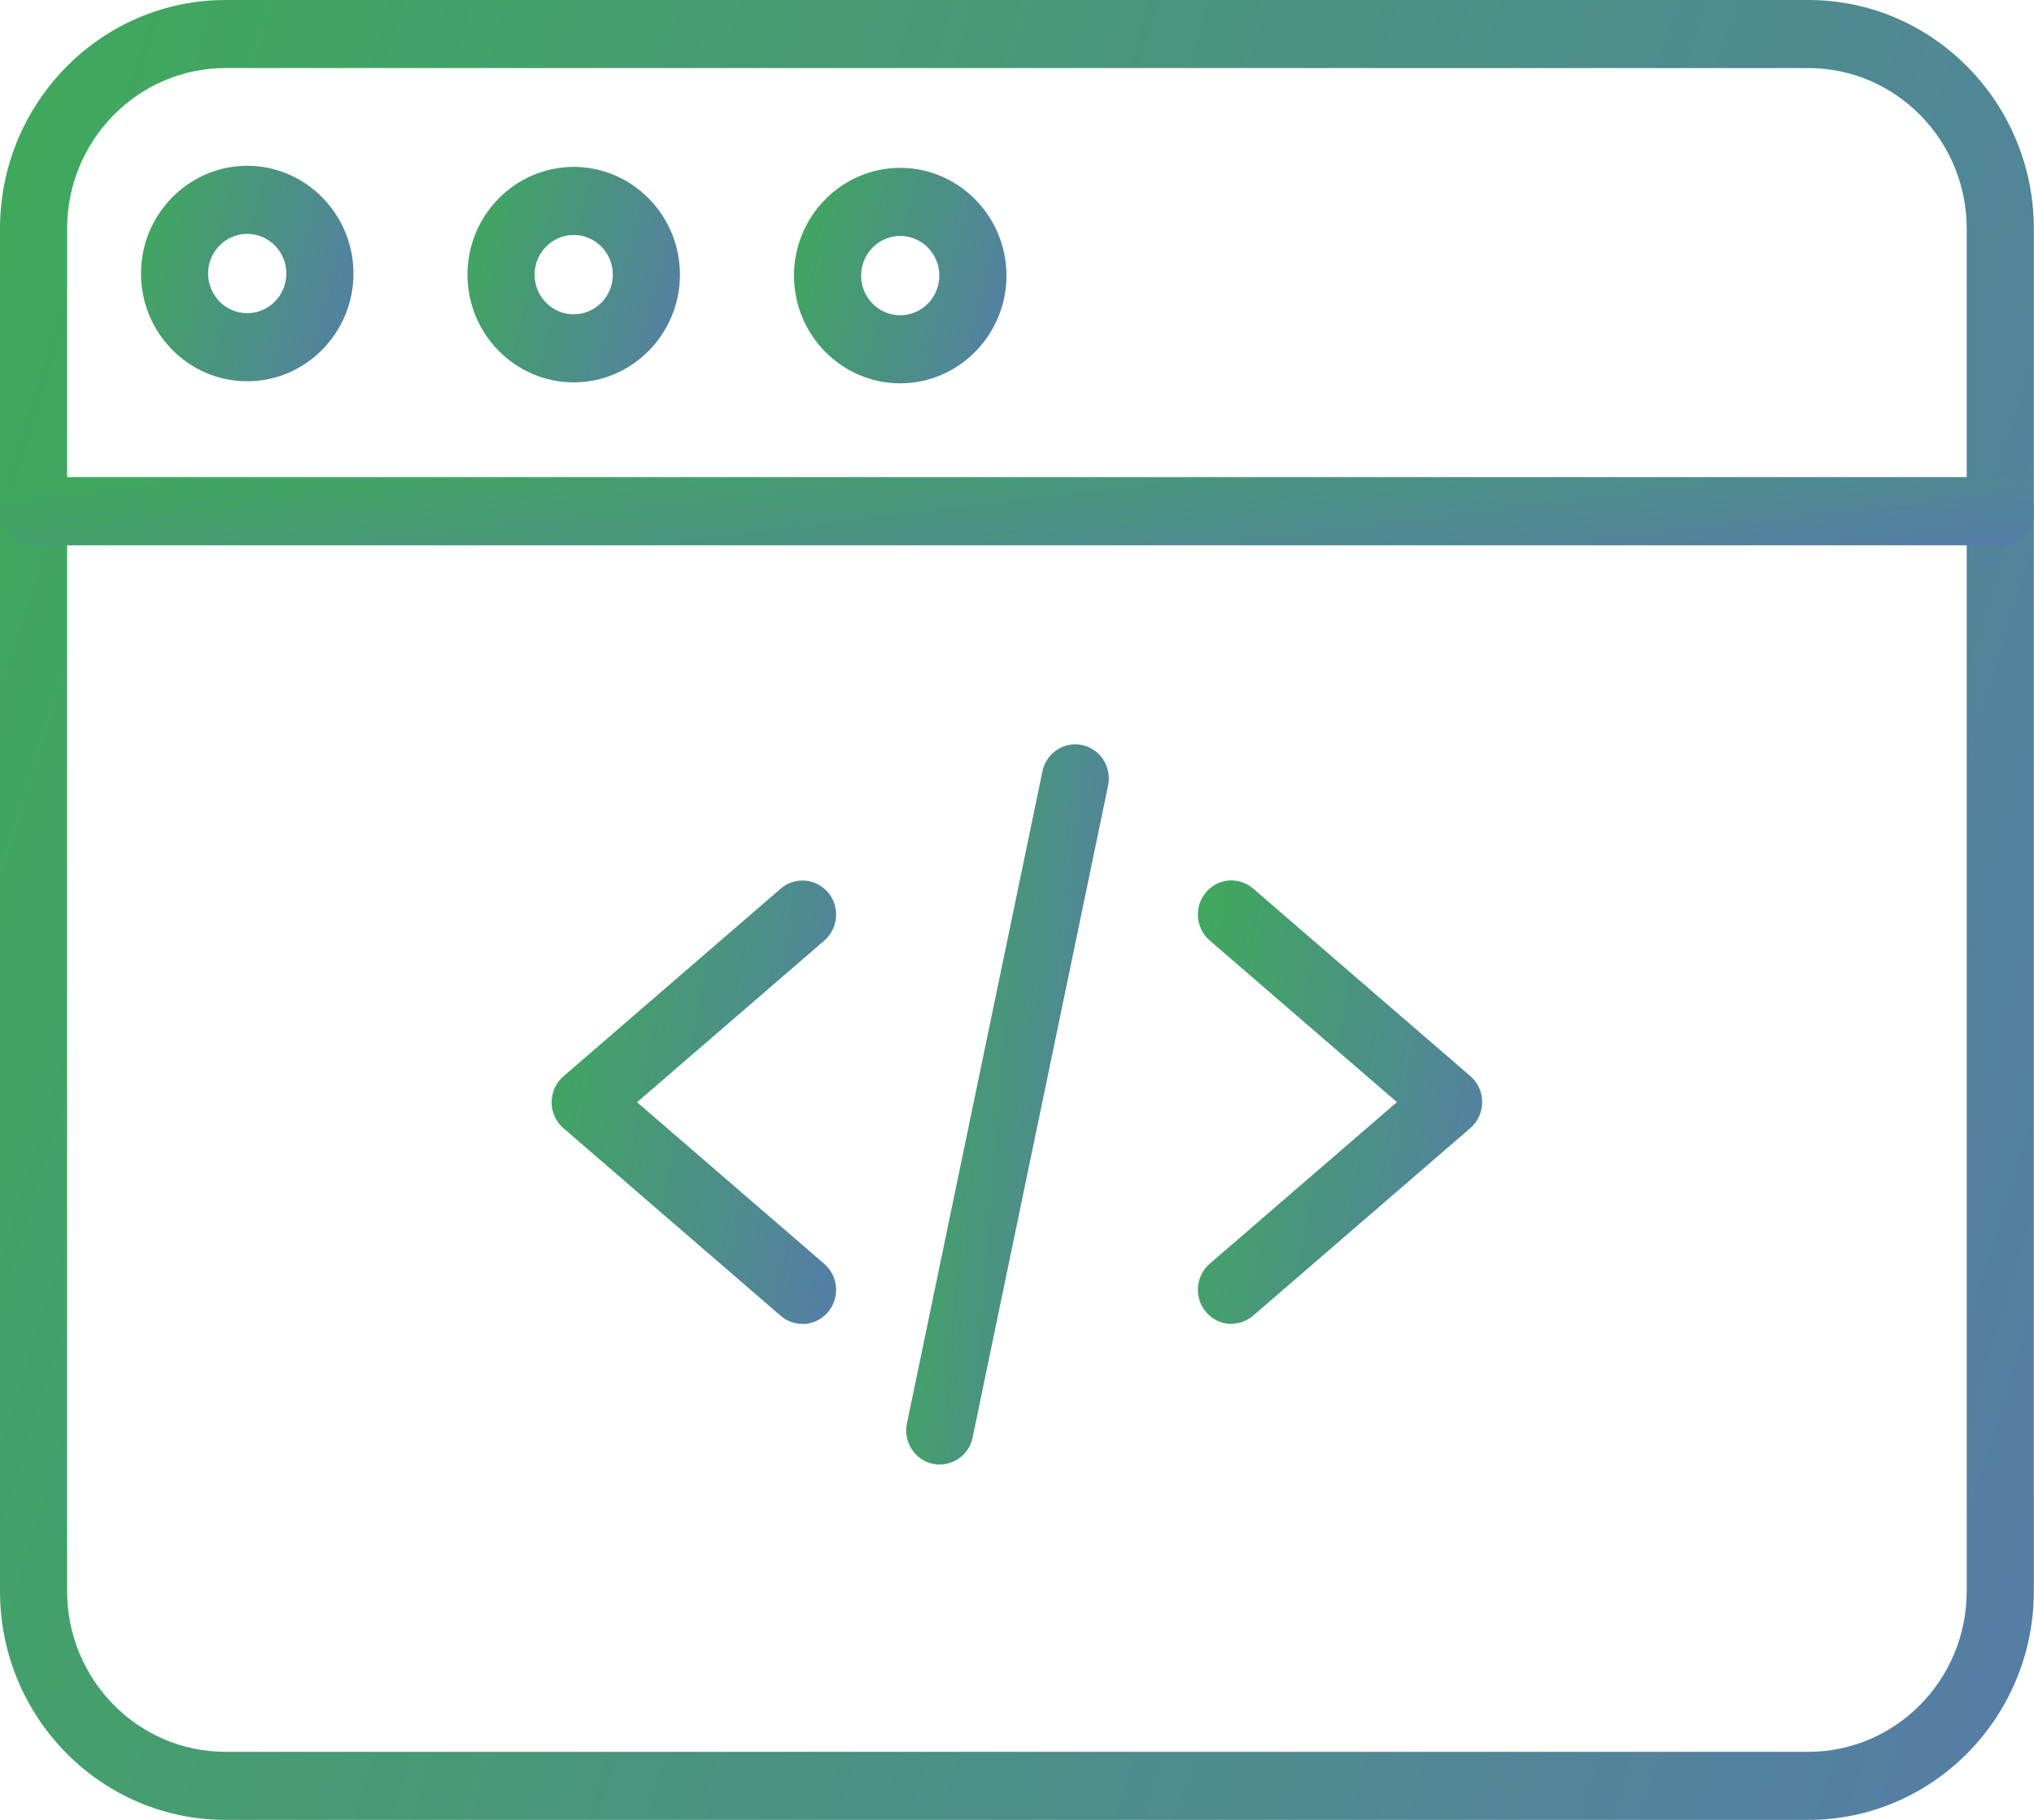
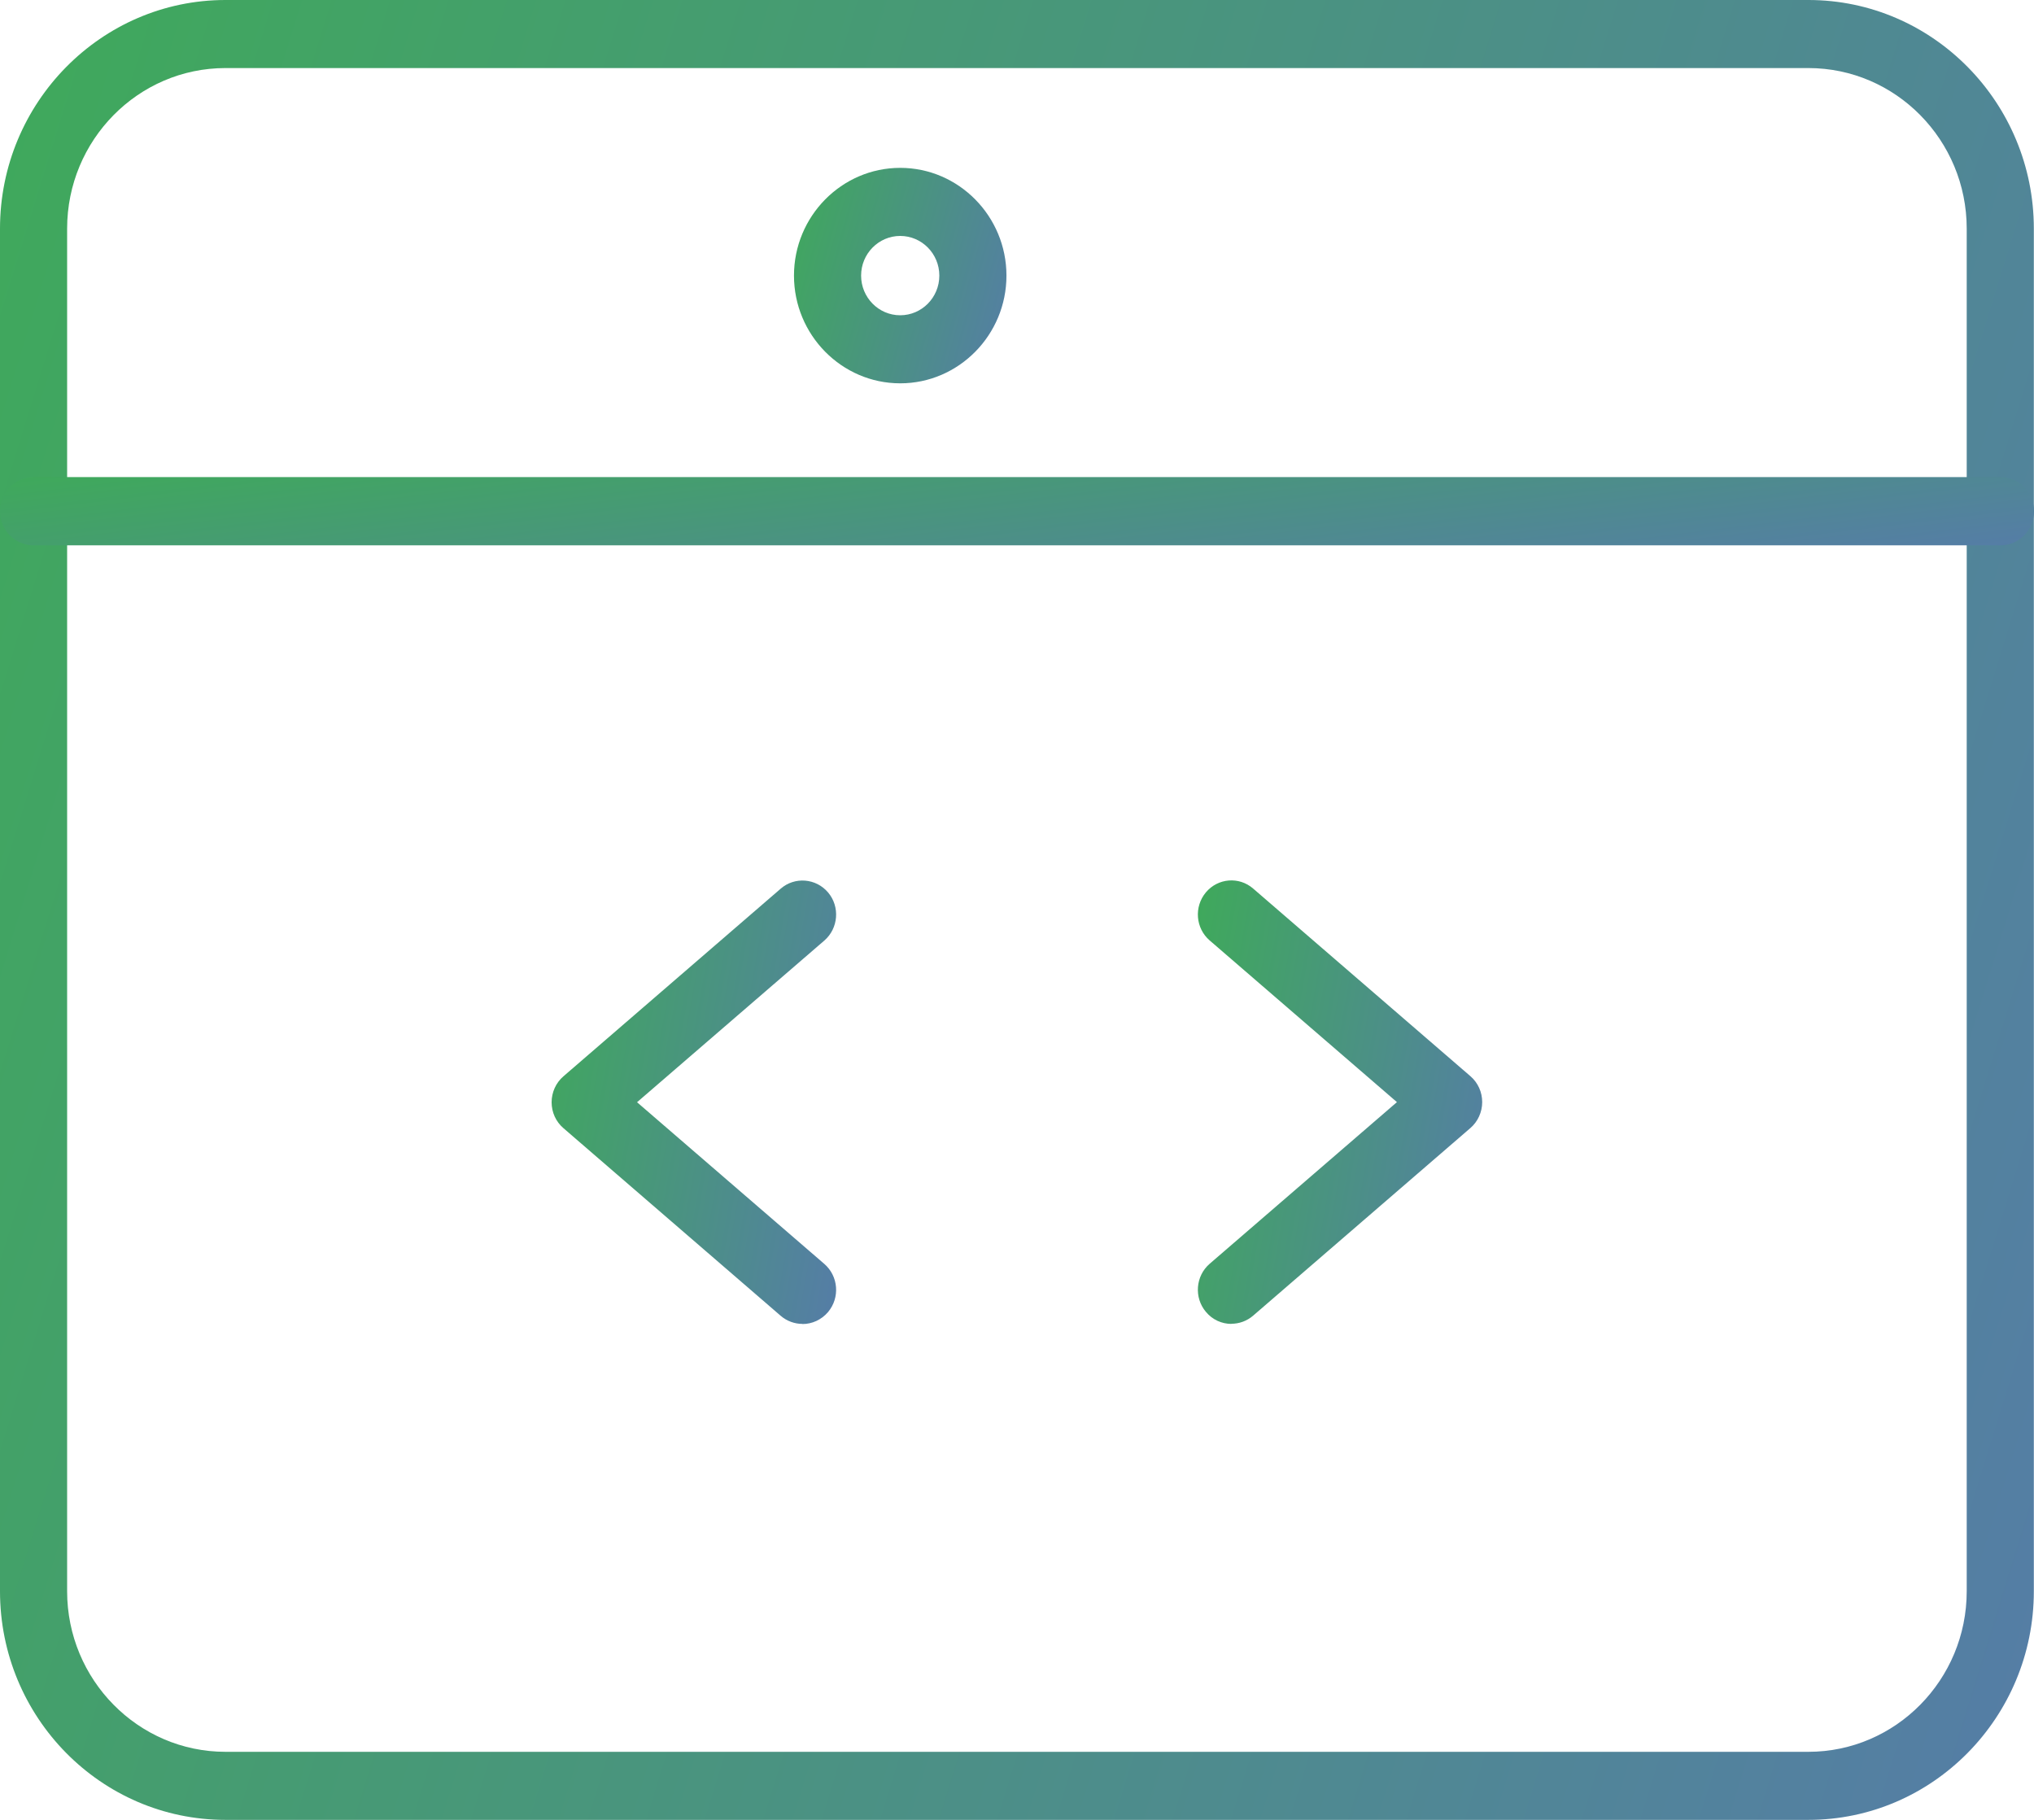
<svg xmlns="http://www.w3.org/2000/svg" width="76" height="68" viewBox="0 0 76 68" fill="none">
  <path d="M29.983 49.468C29.696 49.468 29.404 49.367 29.17 49.165L21.05 42.152C20.769 41.909 20.611 41.559 20.611 41.185C20.611 40.812 20.775 40.456 21.05 40.219L29.17 33.206C29.696 32.749 30.491 32.814 30.942 33.348C31.392 33.881 31.327 34.688 30.801 35.144L23.803 41.185L30.801 47.227C31.327 47.683 31.392 48.483 30.942 49.023C30.69 49.319 30.339 49.473 29.983 49.473V49.468Z" fill="url(#paint0_linear_237_433)" />
  <path d="M46.011 49.468C45.654 49.468 45.303 49.314 45.058 49.018C44.608 48.484 44.672 47.678 45.198 47.222L52.196 41.181L45.198 35.139C44.672 34.683 44.608 33.883 45.058 33.343C45.508 32.809 46.297 32.744 46.823 33.201L54.944 40.214C55.224 40.457 55.382 40.807 55.382 41.181C55.382 41.554 55.218 41.91 54.944 42.147L46.823 49.16C46.59 49.362 46.297 49.463 46.011 49.463V49.468Z" fill="url(#paint1_linear_237_433)" />
-   <path d="M35.12 54.726C35.033 54.726 34.945 54.714 34.857 54.696C34.179 54.554 33.746 53.878 33.887 53.191L38.95 28.824C39.09 28.137 39.756 27.698 40.434 27.84C41.113 27.983 41.545 28.658 41.405 29.346L36.342 53.712C36.219 54.311 35.699 54.72 35.114 54.72L35.12 54.726Z" fill="url(#paint2_linear_237_433)" />
  <path d="M67.57 68H8.424C3.776 68 0 64.17 0 59.457V8.543C0 3.836 3.782 0 8.424 0H67.57C72.218 0 75.994 3.836 75.994 8.543V59.457C75.994 64.17 72.212 68 67.57 68ZM8.424 2.543C5.162 2.543 2.508 5.235 2.508 8.543V59.457C2.508 62.765 5.162 65.457 8.424 65.457H67.57C70.832 65.457 73.486 62.765 73.486 59.457V8.543C73.486 5.235 70.832 2.543 67.57 2.543H8.424Z" fill="url(#paint3_linear_237_433)" />
  <path d="M74.737 20.377H1.257C0.561 20.377 0 19.808 0 19.102C0 18.396 0.561 17.827 1.257 17.827H74.743C75.439 17.827 76 18.396 76 19.102C76 19.808 75.439 20.377 74.743 20.377H74.737Z" fill="url(#paint4_linear_237_433)" />
-   <path d="M21.436 14.287C19.25 14.287 17.467 12.479 17.467 10.262C17.467 8.045 19.25 6.236 21.436 6.236C23.623 6.236 25.406 8.045 25.406 10.262C25.406 12.479 23.623 14.287 21.436 14.287ZM21.436 8.78C20.63 8.78 19.975 9.444 19.975 10.262C19.975 11.08 20.63 11.744 21.436 11.744C22.243 11.744 22.898 11.08 22.898 10.262C22.898 9.444 22.243 8.78 21.436 8.78Z" fill="url(#paint5_linear_237_433)" />
-   <path d="M9.237 14.246C7.045 14.246 5.268 12.438 5.268 10.221C5.268 8.004 7.051 6.195 9.237 6.195C11.424 6.195 13.207 8.004 13.207 10.221C13.207 12.438 11.424 14.246 9.237 14.246ZM9.237 8.739C8.43 8.739 7.776 9.403 7.776 10.221C7.776 11.039 8.43 11.703 9.237 11.703C10.044 11.703 10.699 11.039 10.699 10.221C10.699 9.403 10.044 8.739 9.237 8.739Z" fill="url(#paint6_linear_237_433)" />
  <path d="M33.636 14.323C31.45 14.323 29.667 12.515 29.667 10.298C29.667 8.081 31.45 6.272 33.636 6.272C35.823 6.272 37.606 8.081 37.606 10.298C37.606 12.515 35.823 14.323 33.636 14.323ZM33.636 8.816C32.83 8.816 32.175 9.48 32.175 10.298C32.175 11.116 32.83 11.78 33.636 11.78C34.443 11.78 35.098 11.116 35.098 10.298C35.098 9.48 34.443 8.816 33.636 8.816Z" fill="url(#paint7_linear_237_433)" />
  <defs>
    <linearGradient id="paint0_linear_237_433" x1="20.611" y1="33.201" x2="33.646" y2="35.514" gradientUnits="userSpaceOnUse">
      <stop stop-color="#3FA95B" />
      <stop offset="1" stop-color="#557DA6" />
    </linearGradient>
    <linearGradient id="paint1_linear_237_433" x1="44.758" y1="33.196" x2="57.786" y2="35.506" gradientUnits="userSpaceOnUse">
      <stop stop-color="#3FA95B" />
      <stop offset="1" stop-color="#557DA6" />
    </linearGradient>
    <linearGradient id="paint2_linear_237_433" x1="33.86" y1="28.3" x2="43.379" y2="29.041" gradientUnits="userSpaceOnUse">
      <stop stop-color="#3FA95B" />
      <stop offset="1" stop-color="#557DA6" />
    </linearGradient>
    <linearGradient id="paint3_linear_237_433" x1="3.87941e-07" y1="1.23" x2="87.734" y2="28.349" gradientUnits="userSpaceOnUse">
      <stop stop-color="#3FA95B" />
      <stop offset="1" stop-color="#557DA6" />
    </linearGradient>
    <linearGradient id="paint4_linear_237_433" x1="3.87971e-07" y1="17.873" x2="1.393" y2="29.362" gradientUnits="userSpaceOnUse">
      <stop stop-color="#3FA95B" />
      <stop offset="1" stop-color="#557DA6" />
    </linearGradient>
    <linearGradient id="paint5_linear_237_433" x1="17.467" y1="6.382" x2="26.813" y2="8.931" gradientUnits="userSpaceOnUse">
      <stop stop-color="#3FA95B" />
      <stop offset="1" stop-color="#557DA6" />
    </linearGradient>
    <linearGradient id="paint6_linear_237_433" x1="5.268" y1="6.341" x2="14.614" y2="8.89" gradientUnits="userSpaceOnUse">
      <stop stop-color="#3FA95B" />
      <stop offset="1" stop-color="#557DA6" />
    </linearGradient>
    <linearGradient id="paint7_linear_237_433" x1="29.667" y1="6.418" x2="39.013" y2="8.967" gradientUnits="userSpaceOnUse">
      <stop stop-color="#3FA95B" />
      <stop offset="1" stop-color="#557DA6" />
    </linearGradient>
  </defs>
</svg>